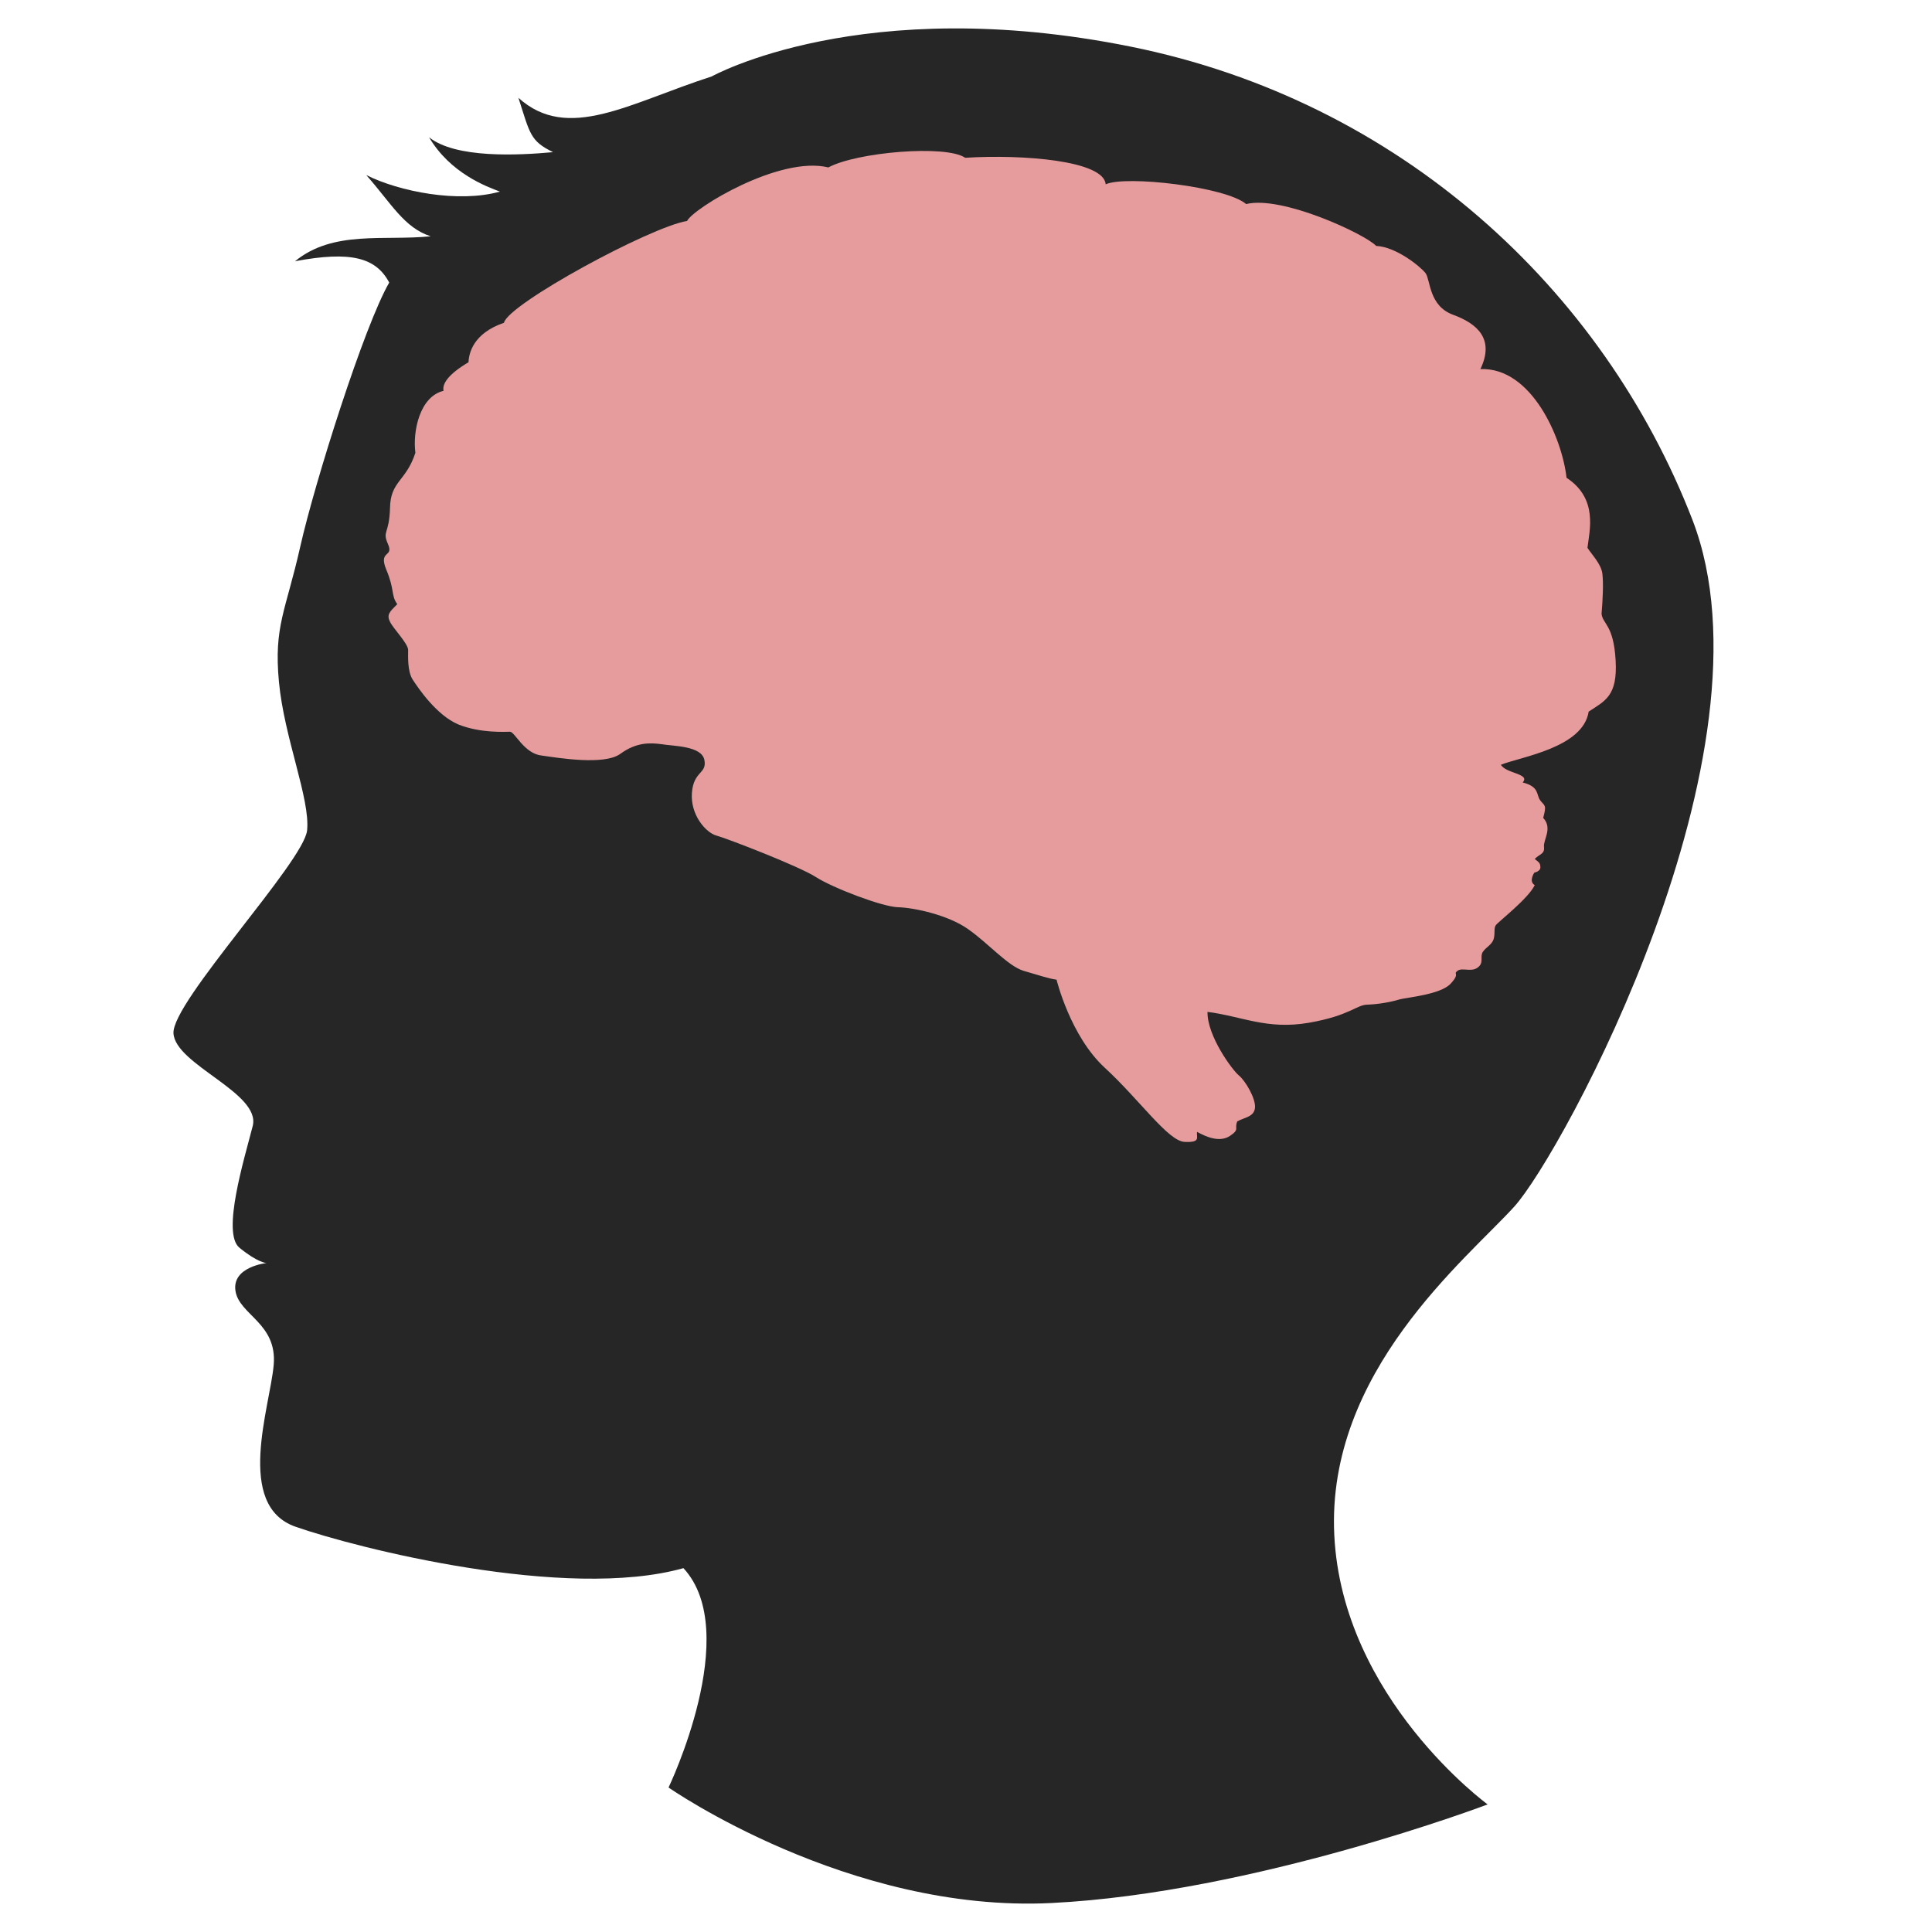
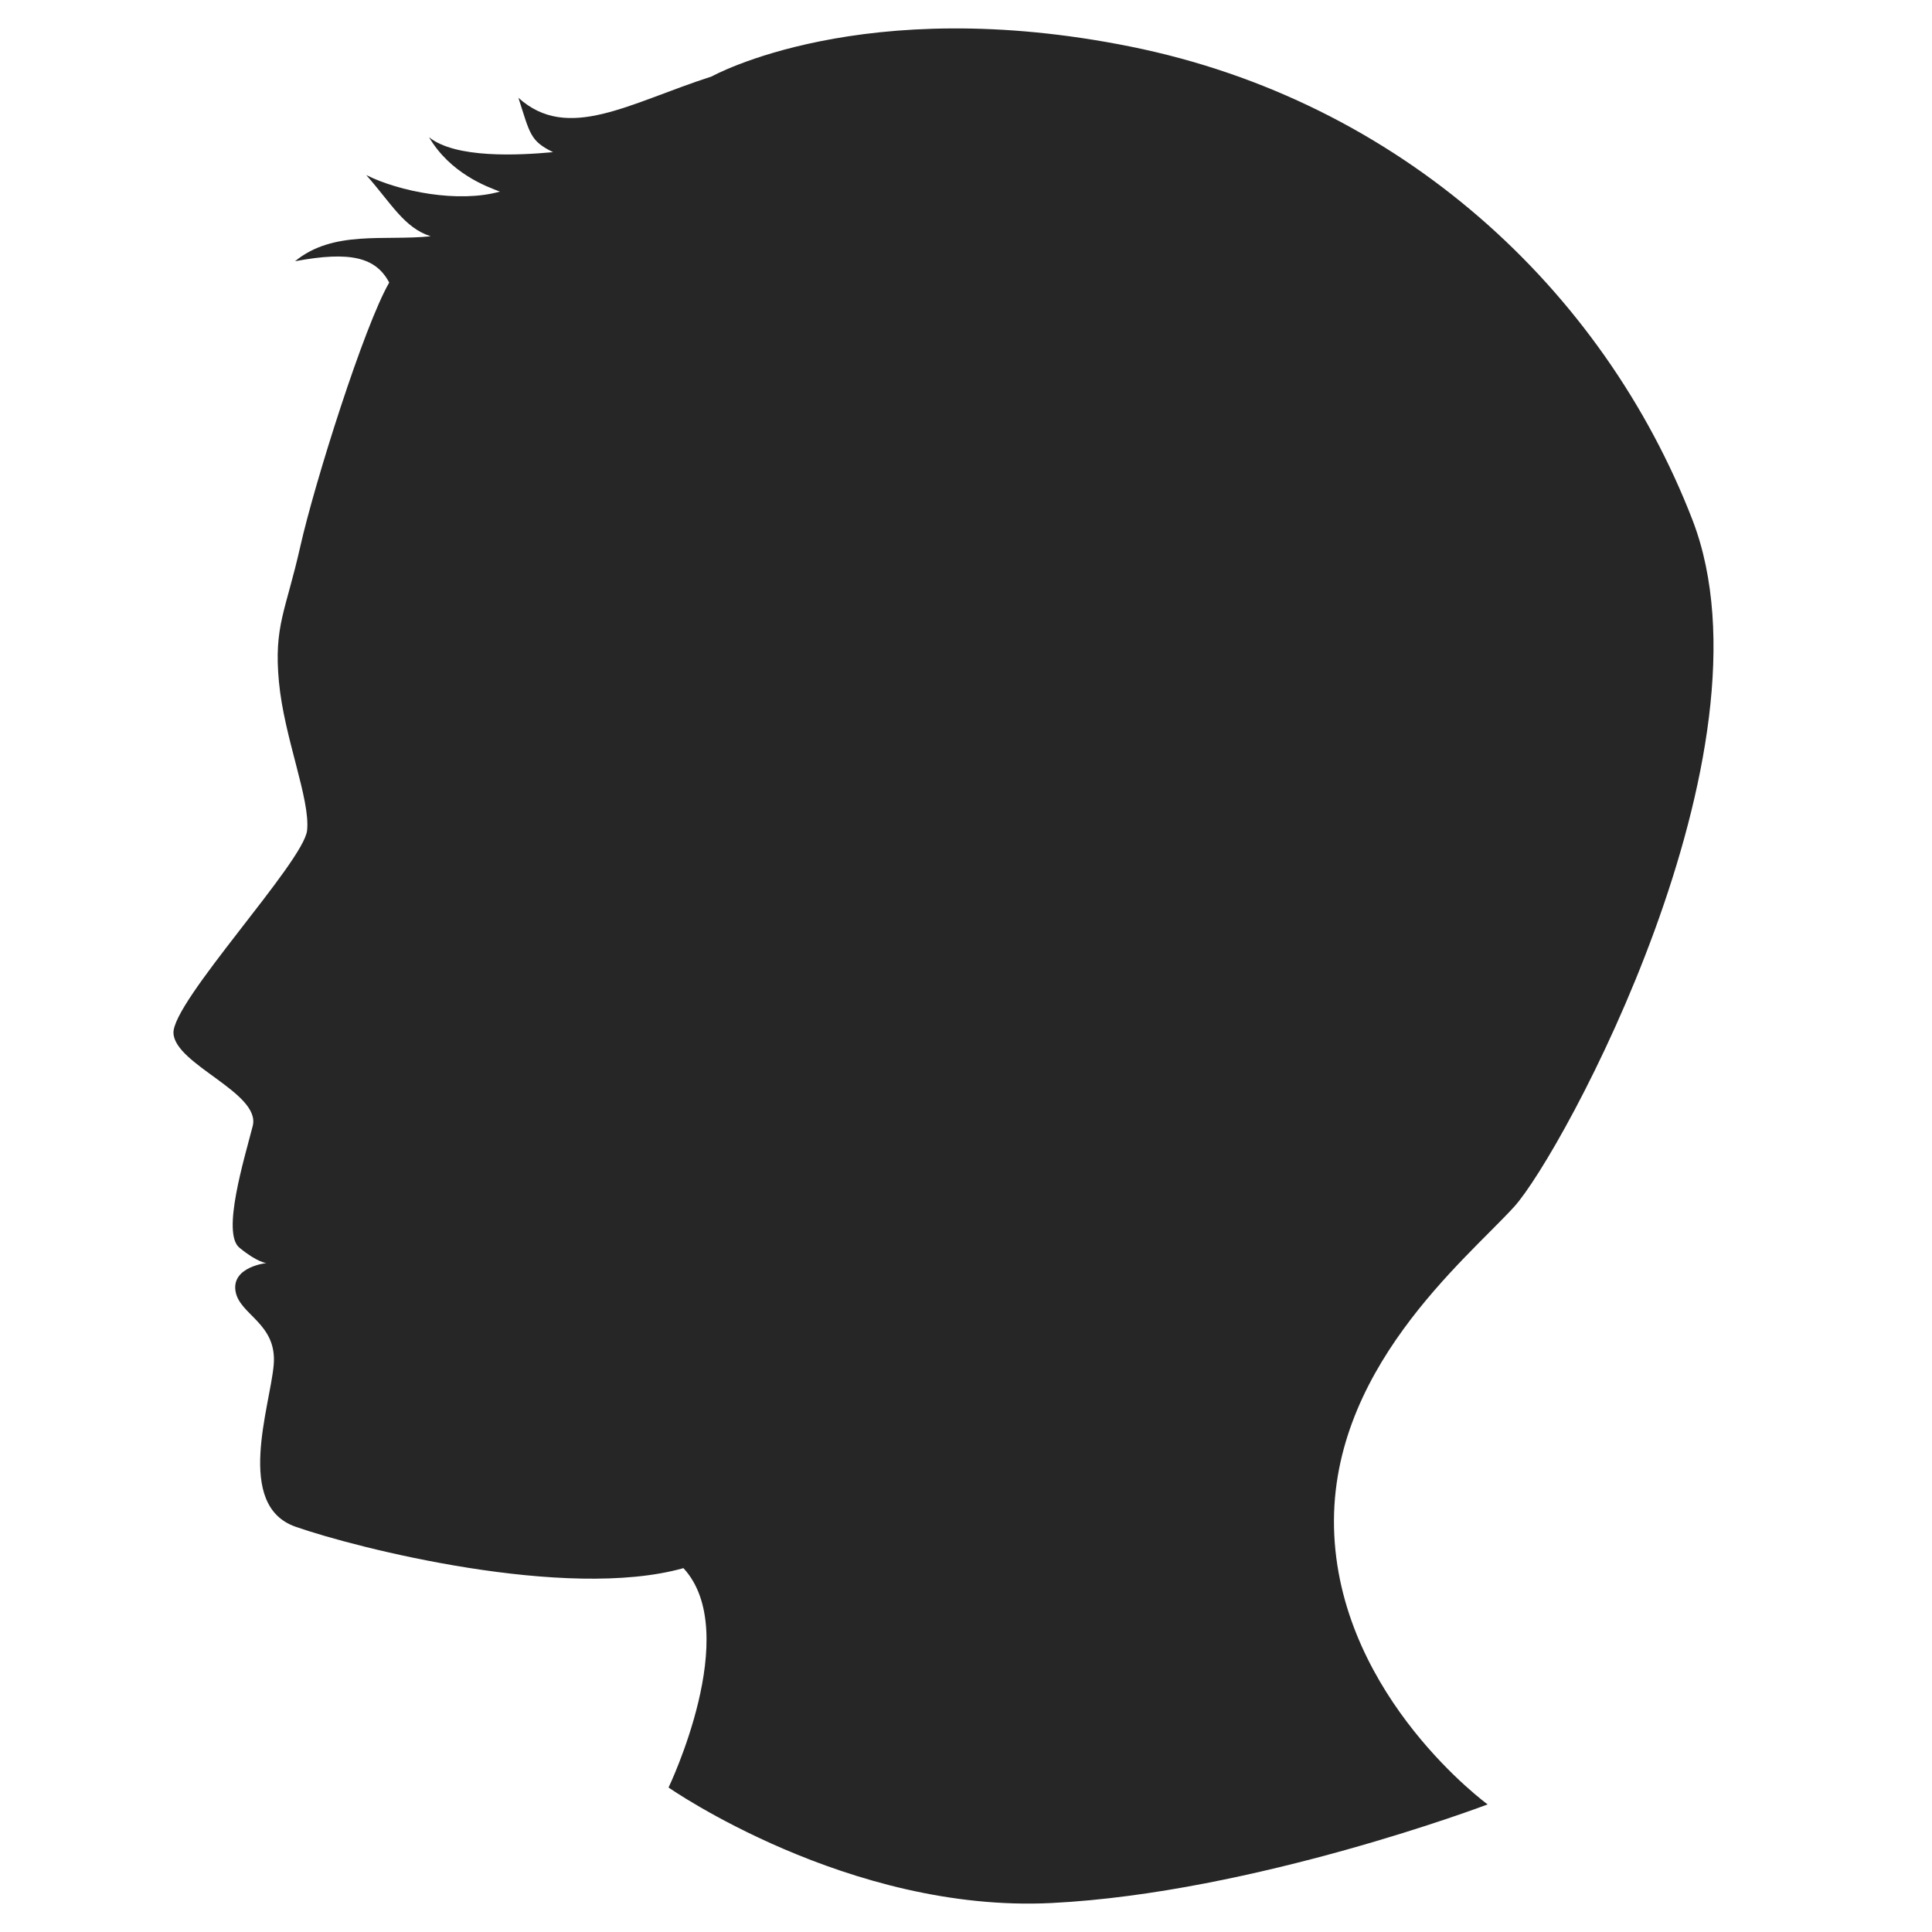
<svg xmlns="http://www.w3.org/2000/svg" version="1.1" id="Layer_1" x="0px" y="0px" viewBox="0 0 480 480" style="enable-background:new 0 0 480 480;" xml:space="preserve">
  <style type="text/css">
	.st0{fill:#262626;}
	.st1{fill:#E69C9D;}
</style>
  <g>
    <path class="st0" d="M369.6,448.3c0,0-36.1-26.3-38.1-66.9s32.8-68.5,44.7-81.6c11.9-13.1,66.4-113.2,44.3-170.6   C398.3,71.8,347.8,25.1,281,11.6s-104.2,7.4-104.2,7.4c-20.5,6.6-35.7,16.4-48,5.3c2.9,9,2.9,10.7,8.6,13.5   c-8.6,0.8-24.2,1.6-30.8-3.7c5.3,9,14.4,12.3,17.6,13.5c-10.3,2.9-25,0-33.2-4.1c6.2,7,9.4,13.1,16,15.2   c-11.5,1.2-24.2-1.6-33.7,6.2c13.9-2.6,20.1-0.9,23.4,5.3c-6.2,10.7-18.5,49.6-22.1,65.6s-6.6,19.7-5.3,33.6s7.8,29.1,7,36.9   c-0.8,7.8-33.6,42.6-33.2,50.4c0.4,7.8,21.7,14.8,19.7,23c-2.1,8.2-7.8,26.7-3.3,30.3c4.5,3.7,6.7,3.8,6.7,3.8s-8.6,0.9-7.7,6.9   s10.4,8,9.5,18.4s-9.7,34.9,5.4,40.2s67.2,18.5,96.4,10.3c14.8,16-3.7,54.5-3.7,54.5s44.7,31.2,95.1,28.7S369.6,448.3,369.6,448.3z   " />
-     <path class="st1" d="M262.5,243.4c0,0,3.4,14,12,21.9c8.6,7.9,15.7,18.2,19.8,18.4s2.9-1.1,3.1-2.5c2.3,1.3,5.7,2.7,8.2,1   c2.5-1.7,1-1.7,1.8-3.6c1.8-1,4.2-1.1,4.4-3.4c0.2-2.3-2.4-6.7-4-8c-1.6-1.3-7.9-9.8-7.8-15.8c8.6,1.1,14.8,4.5,25.2,2.7   c10.3-1.8,11.8-4.5,14.6-4.5c2.8-0.1,6-0.7,7.9-1.3c1.9-0.5,10.2-1.2,12.7-3.9c2.5-2.7,0.5-2.3,1.7-3.2c1.2-0.9,3.4,0.4,5-0.8   c1.7-1.2,0.5-2.7,1.3-3.9s2.2-1.7,2.7-3.2c0.4-1.5,0-2.6,0.5-3.4c0.5-0.8,8.1-6.6,9.7-10c-1.6-0.9-0.1-3.1-0.1-3.1s1.6-0.3,1.5-1.4   c0-1.1-0.6-1.3-1.4-2c1.3-1.3,2.5-1.2,2.3-3s2.2-4.6-0.2-7.2c0.9-3.3,0.4-2.9-0.7-4.3c-1.1-1.4-0.1-3.4-4.4-4.5   c2-2.2-4.2-2.2-5.4-4.4c5-2,20.4-4.2,21.8-13.2c4.1-2.7,7.2-3.9,6.7-12.7c-0.5-8.9-3.2-9-3.5-11.6c0.3-3.5,0.5-7.6,0.2-10   c-0.3-2.4-2.7-4.8-3.7-6.4c0.5-4.3,2.7-12.2-5.2-17.4c-1.1-9.9-8.7-27.5-21.4-27c3.6-7.5-0.8-11.3-6.8-13.5   c-6-2.2-5.6-8.6-6.8-10.3c-1.3-1.7-7.4-6.6-12.3-6.8c-2.7-2.9-23.4-12.6-32.3-10.4c-5-4.3-30-7.2-34.9-4.9   c-0.4-5.9-20.6-7.5-34.9-6.6c-4.8-3.3-27-1.4-34,2.4c-12.1-3-33.6,10.2-35.1,13.3c-9.2,1.5-44.4,20.6-45.5,25.3   c-7.6,2.6-8.7,7.5-8.8,9.8c-4.9,2.9-6.6,5.3-6.2,7.1c-5.9,1.4-7.7,10-7,15.4c-2.3,7.1-6.2,7-6.3,13.7c-0.2,6.7-2,5.6-0.5,9   c1.5,3.4-2.5,1.4-0.4,6.4s1.1,6.3,2.7,8.5c-1.9,1.9-2.7,2.6-1.8,4.4s4.5,5.4,4.5,7c0,1.6-0.2,5.2,1.1,7.3c1.3,2,5.9,8.9,11.4,11.2   c5.5,2.2,11.6,1.8,12.8,1.8s3.5,5.4,7.8,5.9c4.2,0.6,15.6,2.5,19.6-0.4s7.3-2.8,10.3-2.4c3,0.5,9.9,0.4,10.6,3.9   c0.7,3.5-2.7,2.7-3.1,8.2c-0.4,5.5,3.5,9.9,6.1,10.6c2.6,0.7,20.5,7.6,24.7,10.3c4.2,2.7,16.5,7.4,20.4,7.5s12.5,1.9,17.5,5.5   c5.1,3.6,9.8,9.1,13.7,10.3C258.5,242.4,260.4,243.1,262.5,243.4z" />
  </g>
</svg>